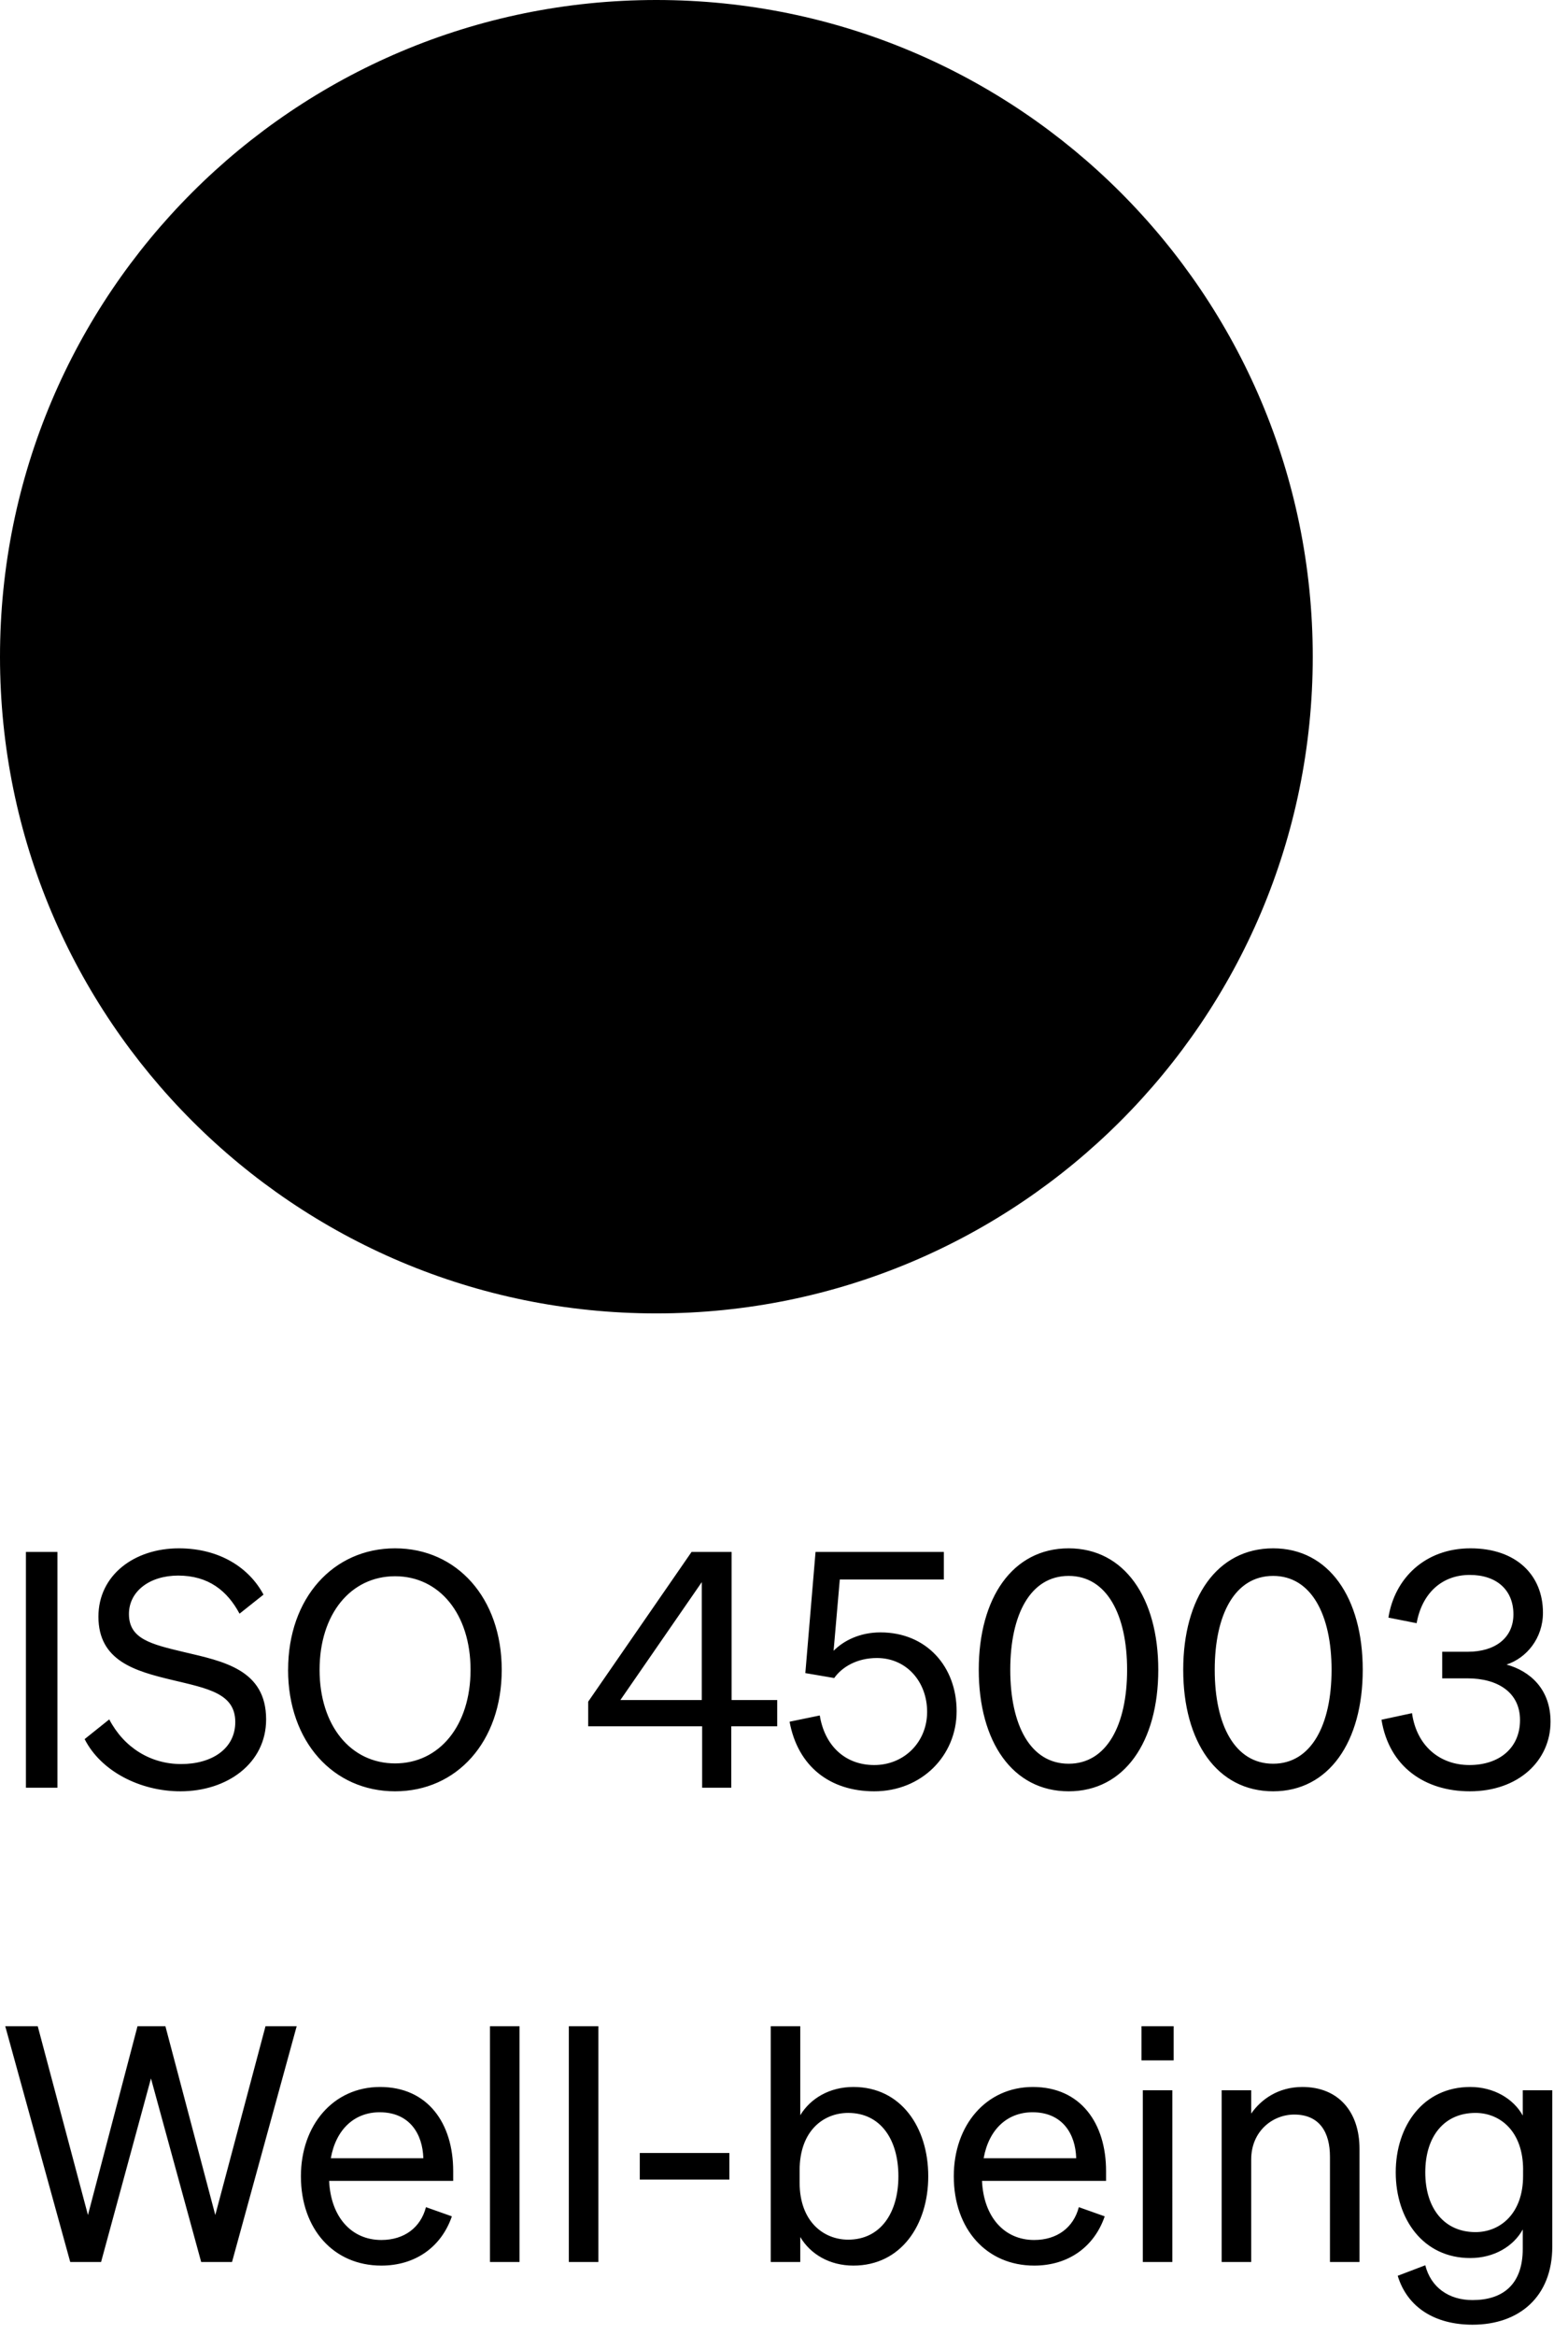
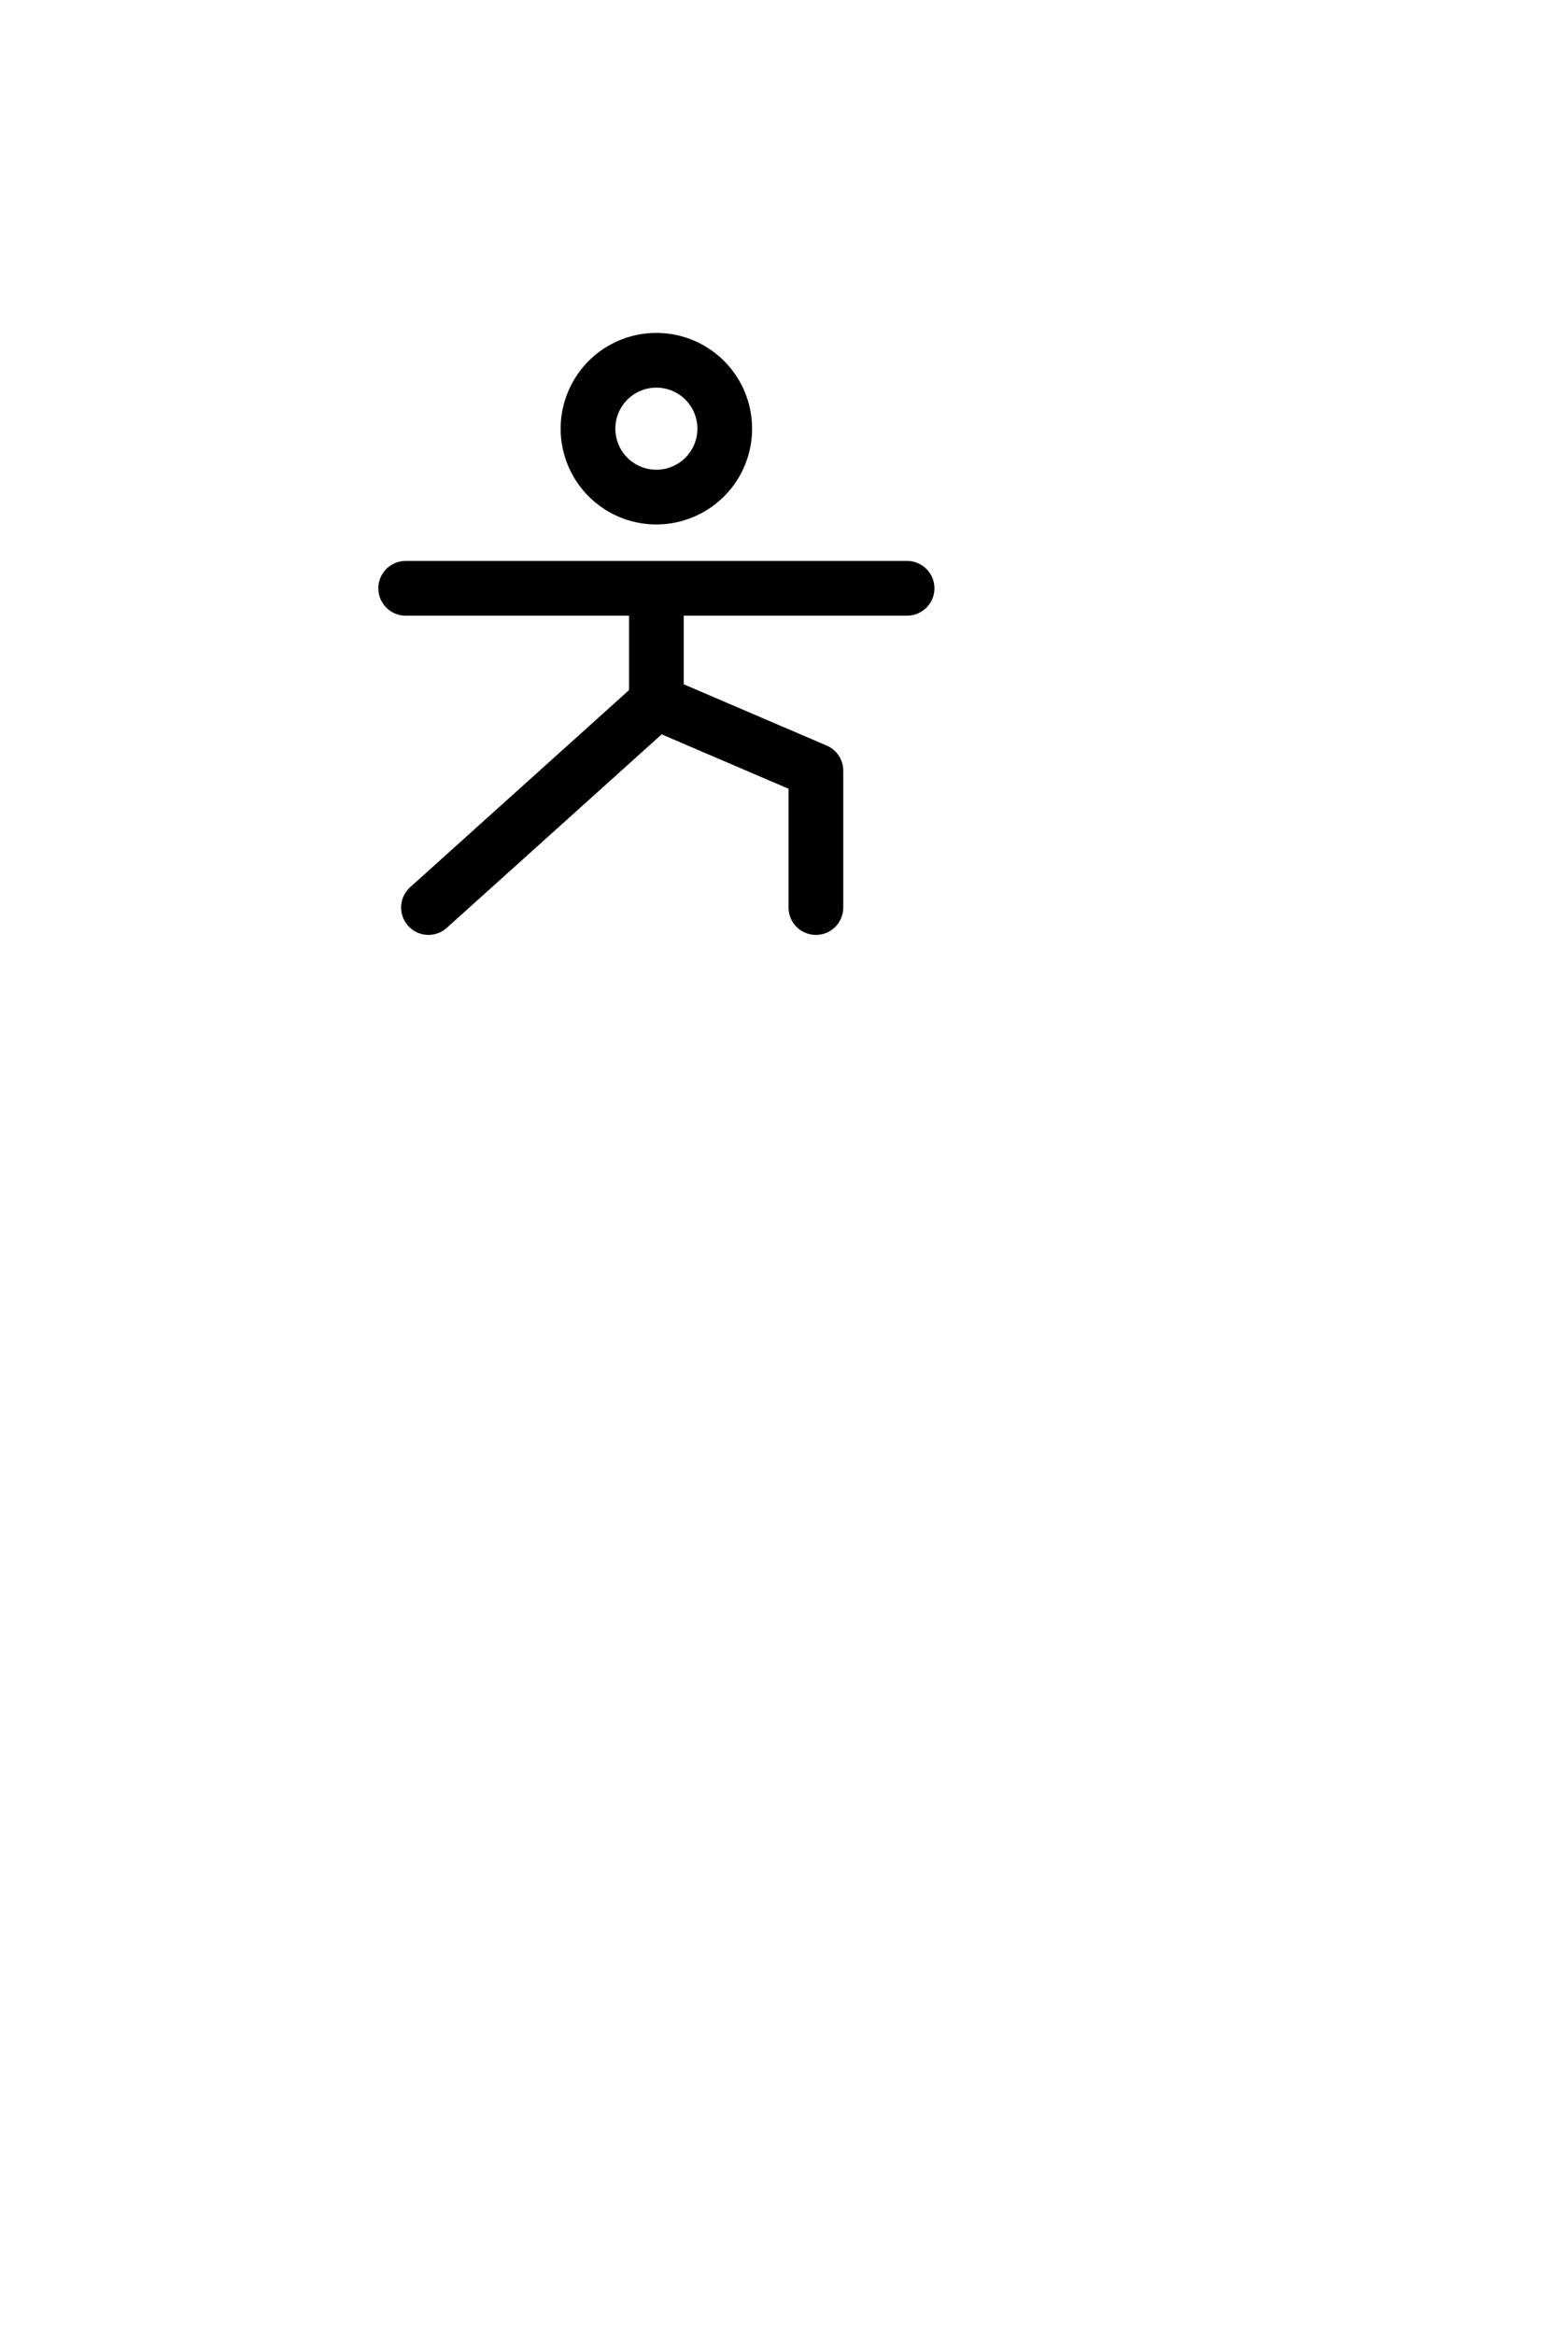
<svg xmlns="http://www.w3.org/2000/svg" fill="none" viewBox="0 0 43 64">
-   <path fill="color(display-p3 .126 .126 .126)" d="M0 18C0 8.059 8.059 0 18 0s18 8.059 18 18-8.059 18-18 18S0 27.941 0 18Z" />
  <path stroke="color(display-p3 .753 .753 .753)" stroke-linecap="round" stroke-linejoin="round" stroke-width="1.5" d="M18 13.625a1.875 1.875 0 1 0 0-3.75 1.875 1.875 0 0 0 0 3.75Zm-6.875 2.5h13.75m-6.875 0v3.125l-6.25 5.625M18 19.25l4.375 1.875v3.75" />
-   <path fill="color(display-p3 .753 .753 .753)" d="M1.575 42.538V49H.711v-6.462h.864Zm.746 5.13.675-.54c.405.774 1.134 1.224 1.971 1.224.837 0 1.485-.414 1.485-1.152 0-.783-.747-.918-1.728-1.152-1.017-.243-2.025-.522-2.025-1.737 0-1.134.981-1.872 2.205-1.872 1.125 0 1.935.54 2.322 1.269l-.657.522c-.333-.621-.846-1.044-1.683-1.044-.783 0-1.35.432-1.35 1.053 0 .684.603.828 1.512 1.044 1.071.252 2.25.477 2.25 1.845 0 1.206-1.07 1.971-2.349 1.971-1.116 0-2.187-.558-2.628-1.431Zm5.58-1.899c0-1.971 1.241-3.33 2.933-3.33 1.692 0 2.925 1.359 2.925 3.33s-1.233 3.33-2.925 3.33c-1.692 0-2.934-1.359-2.934-3.33Zm5.003 0c0-1.53-.855-2.565-2.07-2.565-1.215 0-2.07 1.035-2.07 2.565s.855 2.565 2.07 2.565c1.215 0 2.07-1.035 2.07-2.565ZM20.055 49h-.8v-1.683H16.13v-.675l2.835-4.104h1.098v4.059h1.251v.72h-1.26V49Zm-3.042-2.403h2.232v-3.231l-2.232 3.231Zm5.864-.603-.792-.135.28-3.321h3.518v.756H23.03l-.17 1.953c.278-.279.72-.504 1.286-.504 1.26 0 2.088.936 2.088 2.16 0 1.224-.963 2.196-2.259 2.196-1.215 0-2.097-.684-2.322-1.908l.828-.171c.135.828.693 1.359 1.494 1.359.82 0 1.45-.63 1.45-1.458 0-.819-.559-1.476-1.378-1.476-.54 0-.954.243-1.17.549Zm3.964-.225c0-1.971.927-3.33 2.466-3.33 1.53 0 2.457 1.359 2.457 3.33s-.927 3.33-2.457 3.33c-1.539 0-2.466-1.359-2.466-3.33Zm.864 0c0 1.512.549 2.574 1.602 2.574 1.044 0 1.602-1.062 1.602-2.574 0-1.512-.558-2.574-1.602-2.574-1.053 0-1.602 1.062-1.602 2.574Zm4.743 0c0-1.971.927-3.33 2.466-3.33 1.53 0 2.457 1.359 2.457 3.33s-.927 3.33-2.457 3.33c-1.539 0-2.466-1.359-2.466-3.33Zm.864 0c0 1.512.55 2.574 1.602 2.574 1.044 0 1.602-1.062 1.602-2.574 0-1.512-.558-2.574-1.602-2.574-1.053 0-1.602 1.062-1.602 2.574Zm6.995 3.33c-1.233 0-2.215-.675-2.422-1.962l.837-.18c.127.9.765 1.422 1.575 1.422.82 0 1.387-.468 1.387-1.233 0-.765-.621-1.143-1.44-1.143h-.694v-.729h.703c.746 0 1.25-.378 1.25-1.026 0-.666-.459-1.08-1.197-1.08-.773 0-1.313.513-1.457 1.323l-.774-.153c.17-1.08 1.008-1.899 2.25-1.899 1.26 0 1.988.738 1.988 1.764 0 .702-.45 1.242-.998 1.422.648.18 1.206.675 1.206 1.566 0 1.062-.873 1.908-2.215 1.908ZM3.771 55.538h.765l1.368 5.175 1.377-5.175h.855L6.363 62h-.846L4.14 56.969 2.772 62h-.846L.144 55.538h.891l1.377 5.175 1.359-5.175Zm6.686 6.561c-1.305 0-2.205-.999-2.205-2.448 0-1.404.891-2.448 2.17-2.448 1.313 0 2.006.999 2.006 2.304v.27H9.026c.045.99.612 1.62 1.431 1.62.63 0 1.08-.342 1.224-.9l.711.252c-.288.837-.999 1.35-1.935 1.35Zm-.045-4.203c-.684 0-1.197.459-1.34 1.26h2.537c-.018-.666-.378-1.26-1.197-1.26Zm3.835-2.358V62h-.81v-6.462h.81Zm2.162 0V62h-.81v-6.462h.81Zm1.136 4.203v-.729h2.457v.729h-2.457Zm5.859 2.358c-.657 0-1.18-.315-1.458-.783V62h-.81v-6.462h.81v2.439c.279-.459.8-.774 1.458-.774 1.305 0 2.052 1.107 2.052 2.448 0 1.332-.747 2.448-2.052 2.448Zm-1.476-2.61v.333c0 1.08.666 1.566 1.332 1.566.882 0 1.377-.729 1.377-1.737 0-1.017-.495-1.737-1.377-1.737-.666 0-1.332.477-1.332 1.575Zm6.433 2.61c-1.305 0-2.205-.999-2.205-2.448 0-1.404.89-2.448 2.169-2.448 1.314 0 2.007.999 2.007 2.304v.27H26.93c.045.99.612 1.62 1.43 1.62.63 0 1.08-.342 1.225-.9l.71.252c-.287.837-.998 1.35-1.934 1.35Zm-.045-4.203c-.684 0-1.197.459-1.341 1.26h2.538c-.018-.666-.378-1.26-1.197-1.26Zm2.988-1.422v-.936h.882v.936h-.882Zm.846.819V62h-.81v-4.707h.81ZM33.502 62v-4.707h.81v.639c.27-.387.738-.729 1.404-.729 1 0 1.566.693 1.566 1.692V62h-.81v-2.889c0-.657-.279-1.152-.98-1.152-.586 0-1.18.45-1.18 1.233V62h-.81Zm9.067-.423c0 1.377-.909 2.142-2.187 2.142-1.035 0-1.79-.477-2.052-1.341l.756-.288c.153.603.64.954 1.296.954.828 0 1.377-.423 1.377-1.404v-.531c-.252.459-.783.783-1.44.783-1.287 0-2.043-1.062-2.043-2.349 0-1.278.756-2.34 2.043-2.34.648 0 1.188.324 1.44.783v-.693h.81v4.284Zm-.8-2.106c0-1.053-.63-1.557-1.306-1.557-.855 0-1.377.639-1.377 1.629s.522 1.638 1.377 1.638c.675 0 1.305-.504 1.305-1.539v-.171Z" />
</svg>